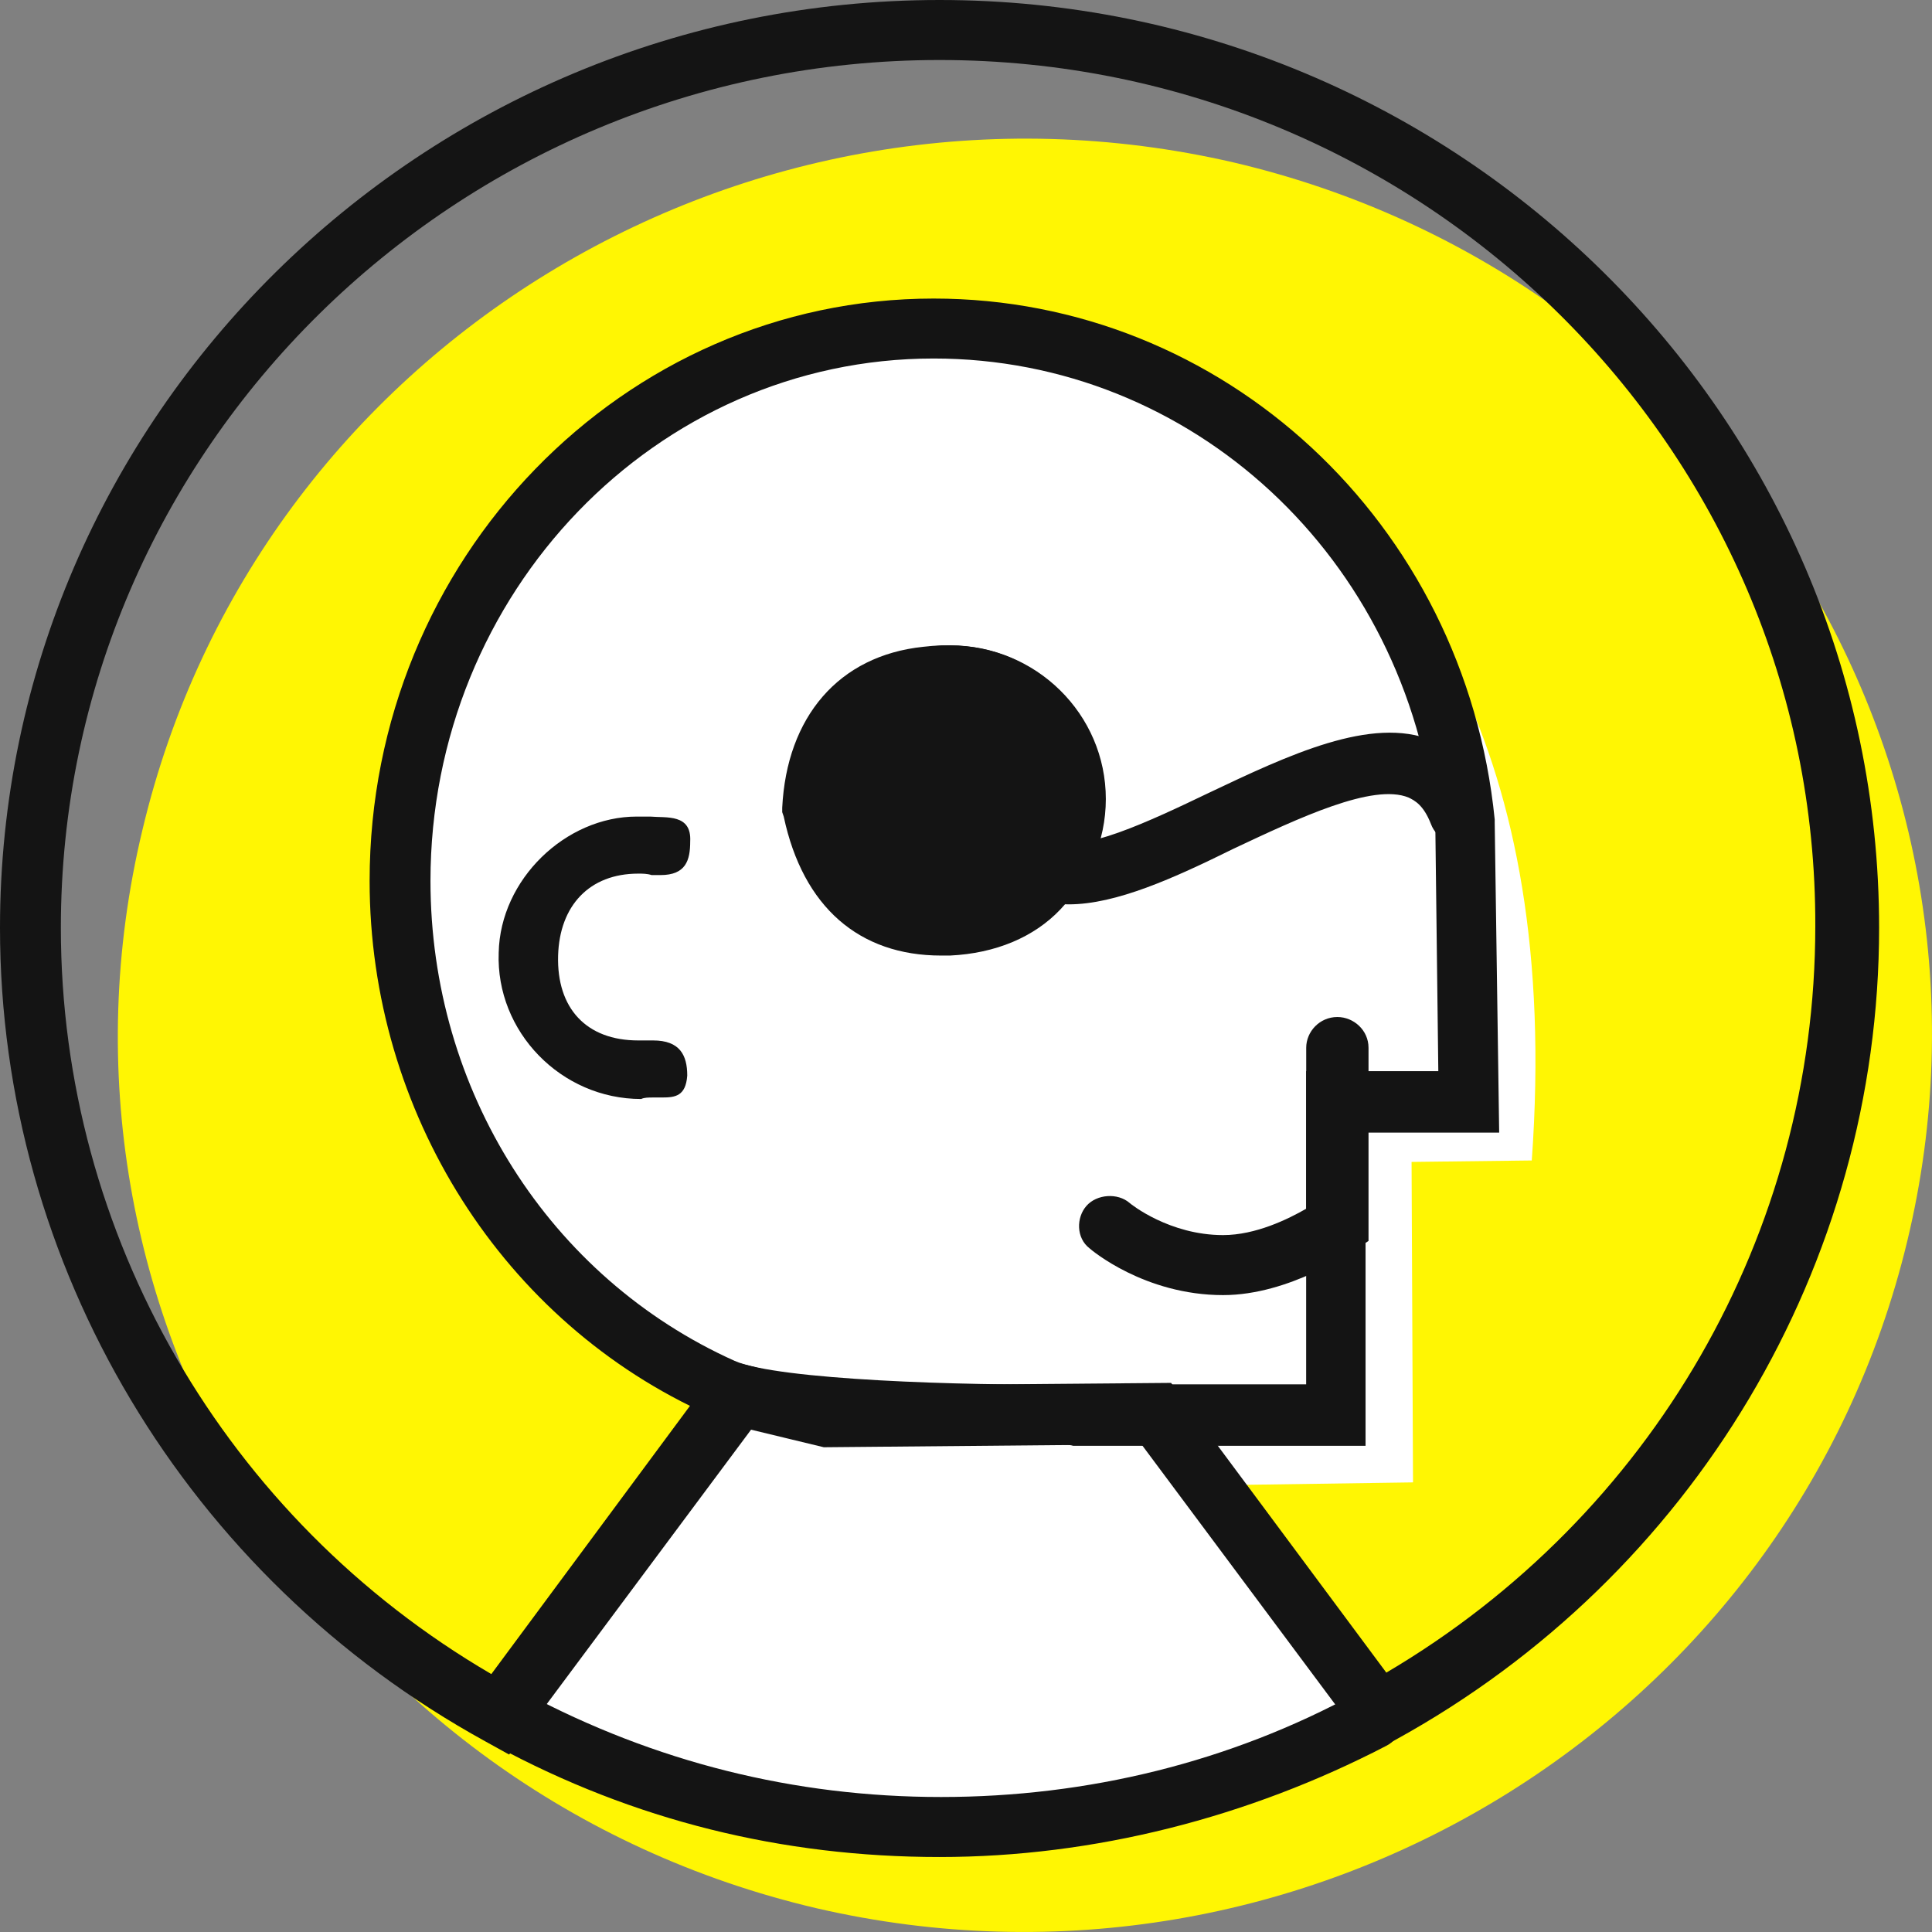
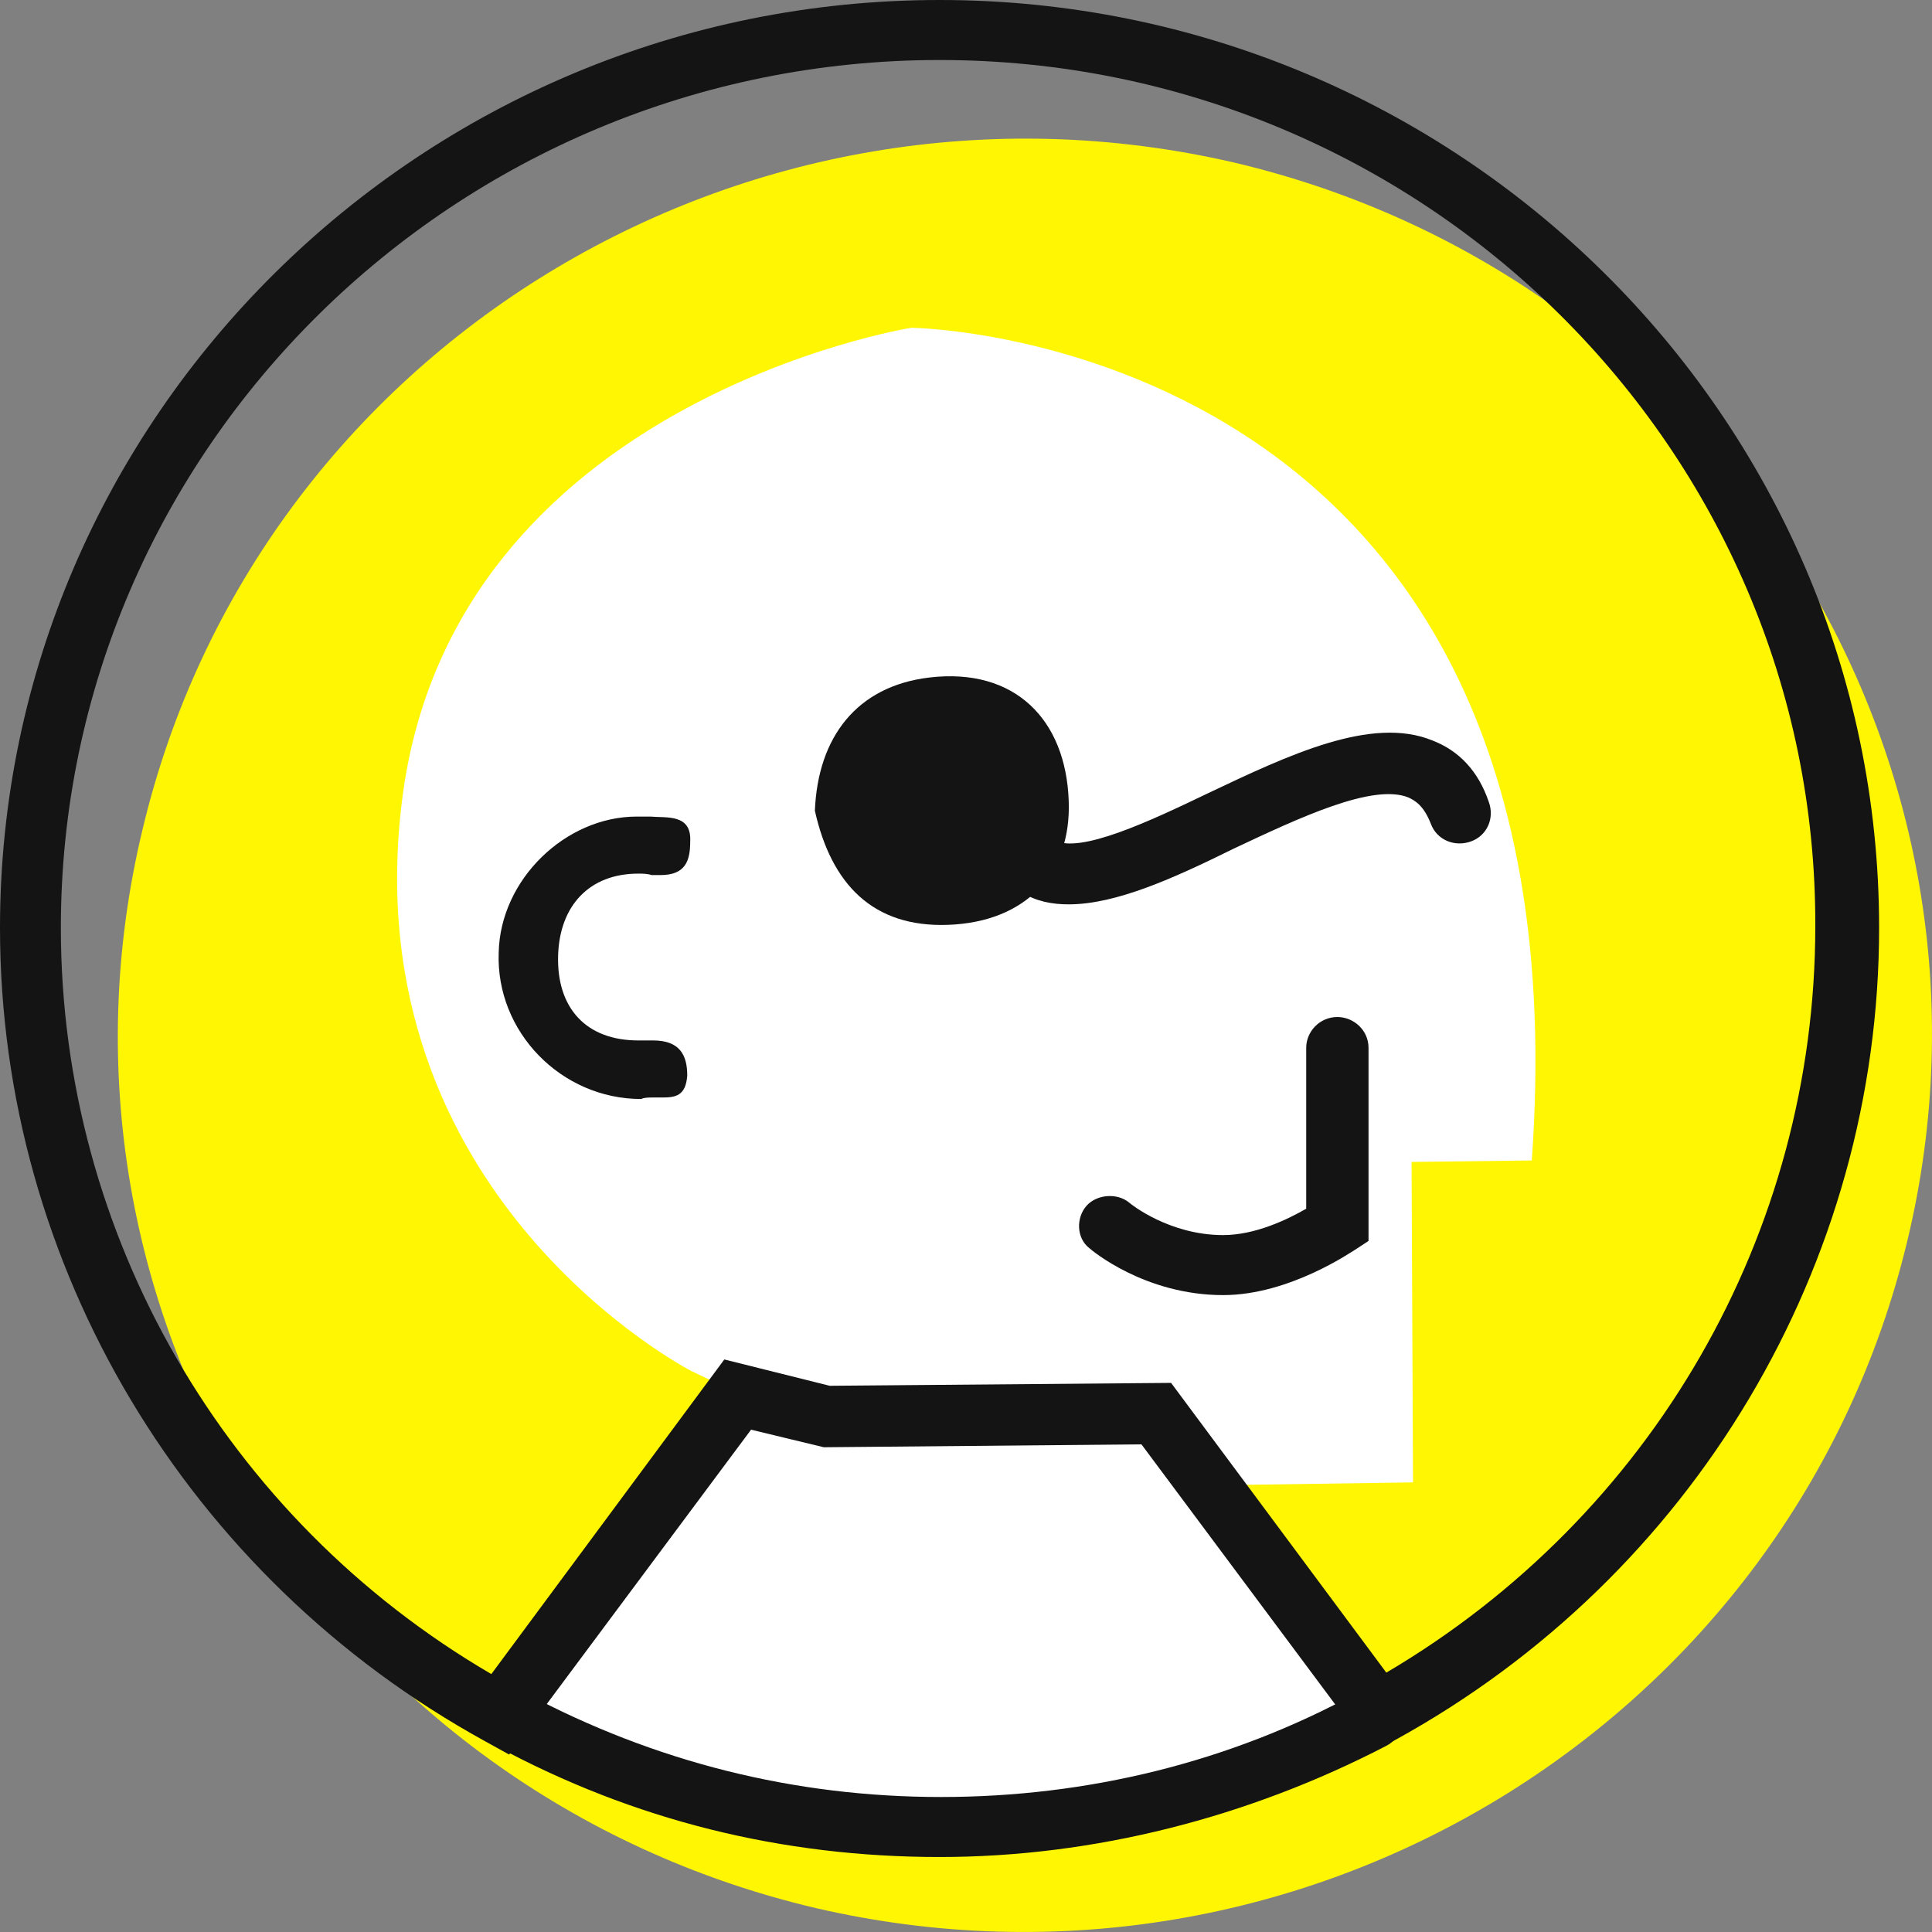
<svg xmlns="http://www.w3.org/2000/svg" width="32" height="32" viewBox="0 0 32 32" fill="none">
  <rect x="0" y="0" width="32" height="32" fill="#808080" stroke="none" />
  <path d="M31.591 20.554C33.509 12.579 28.494 4.581 20.43 2.69C12.341 0.824 4.253 5.769 2.36 13.743C0.443 21.717 5.458 29.716 13.522 31.606C21.585 33.472 29.674 28.528 31.591 20.554Z" fill="#FFF603" />
  <path d="M23.38 19.245L25.371 19.221C26.355 5.55 15.095 5.429 15.095 5.429C15.095 5.429 7.498 6.641 6.662 13.234C5.826 19.826 11.456 22.711 11.456 22.711L12.268 23.099L8.482 28.261L10.153 29.255L12.735 29.764L16.693 30.225L20.282 29.376L22.716 28.164L20.085 24.601L23.404 24.553L23.38 19.245ZM15.709 14.979C14.751 14.979 13.964 14.179 13.964 13.185C13.964 12.192 14.751 11.392 15.709 11.392C16.668 11.392 17.455 12.192 17.455 13.185C17.455 14.179 16.693 14.979 15.709 14.979Z" fill="white" />
-   <path d="M15.734 15.779C14.308 15.779 13.153 14.64 13.153 13.234C13.153 11.828 14.308 10.689 15.734 10.689C17.16 10.689 18.316 11.828 18.316 13.234C18.316 14.64 17.16 15.779 15.734 15.779ZM15.734 11.683C14.874 11.683 14.161 12.386 14.161 13.234C14.161 14.082 14.849 14.785 15.734 14.785C16.595 14.785 17.308 14.082 17.308 13.234C17.308 12.386 16.595 11.683 15.734 11.683Z" fill="#141414" />
  <path d="M15.734 13.888C16.103 13.888 16.398 13.597 16.398 13.234C16.398 12.87 16.103 12.579 15.734 12.579C15.365 12.579 15.07 12.87 15.07 13.234C15.07 13.597 15.365 13.888 15.734 13.888Z" fill="#141414" />
-   <path d="M15.734 14.082C15.267 14.082 14.874 13.694 14.874 13.234C14.874 12.773 15.267 12.386 15.734 12.386C16.201 12.386 16.595 12.773 16.595 13.234C16.595 13.694 16.201 14.082 15.734 14.082ZM15.734 12.773C15.464 12.773 15.267 12.992 15.267 13.234C15.267 13.501 15.488 13.694 15.734 13.694C16.005 13.694 16.201 13.476 16.201 13.234C16.201 12.967 16.005 12.773 15.734 12.773Z" fill="#141414" />
  <path d="M15.562 30.758C12.956 30.758 10.498 30.152 8.211 28.916C7.965 28.794 7.867 28.479 8.015 28.237C8.138 27.995 8.457 27.898 8.703 28.043C10.842 29.182 13.153 29.764 15.587 29.764C18.021 29.764 20.381 29.182 22.47 28.043C22.716 27.922 23.036 27.995 23.159 28.237C23.282 28.479 23.208 28.794 22.962 28.916C20.676 30.103 18.119 30.758 15.562 30.758Z" fill="#141414" />
  <path d="M22.913 28.916L22.421 28.043L22.593 27.946L23.085 28.819L22.913 28.916Z" fill="#141414" />
  <path d="M8.433 29.061L8.039 28.843C3.098 26.128 0 20.966 0 15.367C0 6.908 6.982 0 15.562 0C24.142 0 31.124 6.908 31.124 15.367C31.124 20.942 28.051 26.104 23.11 28.819L22.716 29.037L18.906 23.923L13.645 23.971L12.44 23.68L8.433 29.061ZM15.562 0.994C7.547 0.994 1.008 7.441 1.008 15.367C1.008 20.457 3.737 25.159 8.138 27.728L11.997 22.517L13.743 22.953L19.397 22.905L22.962 27.704C27.363 25.11 30.067 20.433 30.067 15.342C30.092 7.441 23.577 0.994 15.562 0.994Z" fill="#141414" />
-   <path d="M17.357 23.923C16.103 23.923 12.735 23.874 11.752 23.438C8.334 21.911 6.122 18.421 6.122 14.591C6.122 9.259 10.326 4.945 15.464 4.945C20.258 4.945 24.265 8.653 24.757 13.573V13.622L24.831 18.76H22.618V23.947H17.775C17.701 23.923 17.553 23.923 17.357 23.923ZM15.464 5.938C10.866 5.938 7.13 9.816 7.13 14.591C7.13 18.057 9.096 21.16 12.169 22.541C12.882 22.856 15.98 22.953 17.75 22.929H21.634V17.742H23.823L23.773 13.646C23.306 9.235 19.741 5.938 15.464 5.938Z" fill="#141414" />
  <path d="M20.258 21.451C18.955 21.451 18.07 20.699 18.045 20.675C17.824 20.505 17.824 20.166 17.996 19.972C18.168 19.778 18.512 19.754 18.709 19.924C18.734 19.948 19.373 20.457 20.258 20.457C20.799 20.457 21.34 20.19 21.635 20.02V17.354C21.635 17.088 21.856 16.845 22.151 16.845C22.421 16.845 22.667 17.063 22.667 17.354V20.554L22.446 20.699C22.397 20.723 21.364 21.451 20.258 21.451Z" fill="#141414" />
  <path d="M10.547 13.525C9.367 13.525 8.285 14.567 8.26 15.779C8.211 17.088 9.293 18.203 10.62 18.203C10.67 18.178 10.743 18.178 10.817 18.178C10.866 18.178 10.915 18.178 10.965 18.178C11.186 18.178 11.358 18.154 11.383 17.815C11.383 17.476 11.26 17.233 10.817 17.233C10.793 17.233 10.743 17.233 10.719 17.233C10.67 17.233 10.62 17.233 10.571 17.233C9.711 17.233 9.219 16.7 9.244 15.827C9.268 15.003 9.76 14.47 10.571 14.47C10.645 14.47 10.719 14.47 10.793 14.494C10.842 14.494 10.891 14.494 10.94 14.494C11.358 14.494 11.432 14.252 11.432 13.937C11.456 13.476 11.039 13.549 10.768 13.525C10.67 13.525 10.62 13.525 10.547 13.525Z" fill="#141414" />
  <path d="M13.497 13.428C13.767 14.64 14.456 15.367 15.709 15.318C16.988 15.27 17.75 14.47 17.701 13.258C17.652 11.925 16.816 11.052 15.39 11.222C14.185 11.367 13.546 12.216 13.497 13.428Z" fill="#141414" />
-   <path d="M15.587 15.827C14.235 15.827 13.3 15.027 12.981 13.525L12.956 13.452V13.379C13.03 11.877 13.89 10.859 15.292 10.713C16.103 10.616 16.791 10.81 17.308 11.246C17.848 11.707 18.143 12.386 18.168 13.234C18.266 14.737 17.258 15.755 15.734 15.827C15.685 15.827 15.636 15.827 15.587 15.827ZM13.989 13.379C14.308 14.712 15.095 14.834 15.685 14.809C16.668 14.761 17.234 14.203 17.185 13.258C17.16 12.701 16.988 12.264 16.668 11.998C16.373 11.731 15.955 11.658 15.439 11.707C14.333 11.852 14.038 12.676 13.989 13.379Z" fill="#141414" />
  <path d="M17.701 14.979C17.431 14.979 17.16 14.931 16.939 14.785C16.496 14.518 16.25 14.009 16.201 13.282C16.177 13.016 16.398 12.773 16.668 12.749C16.939 12.725 17.185 12.943 17.209 13.21C17.209 13.428 17.259 13.791 17.455 13.912C17.873 14.155 19.053 13.597 20.012 13.137C21.34 12.507 22.716 11.852 23.724 12.264C24.167 12.434 24.486 12.773 24.659 13.282C24.757 13.549 24.634 13.84 24.363 13.937C24.093 14.034 23.798 13.912 23.7 13.646C23.577 13.331 23.429 13.258 23.331 13.21C22.741 12.967 21.512 13.549 20.43 14.058C19.447 14.543 18.488 14.979 17.701 14.979Z" fill="#141414" />
</svg>